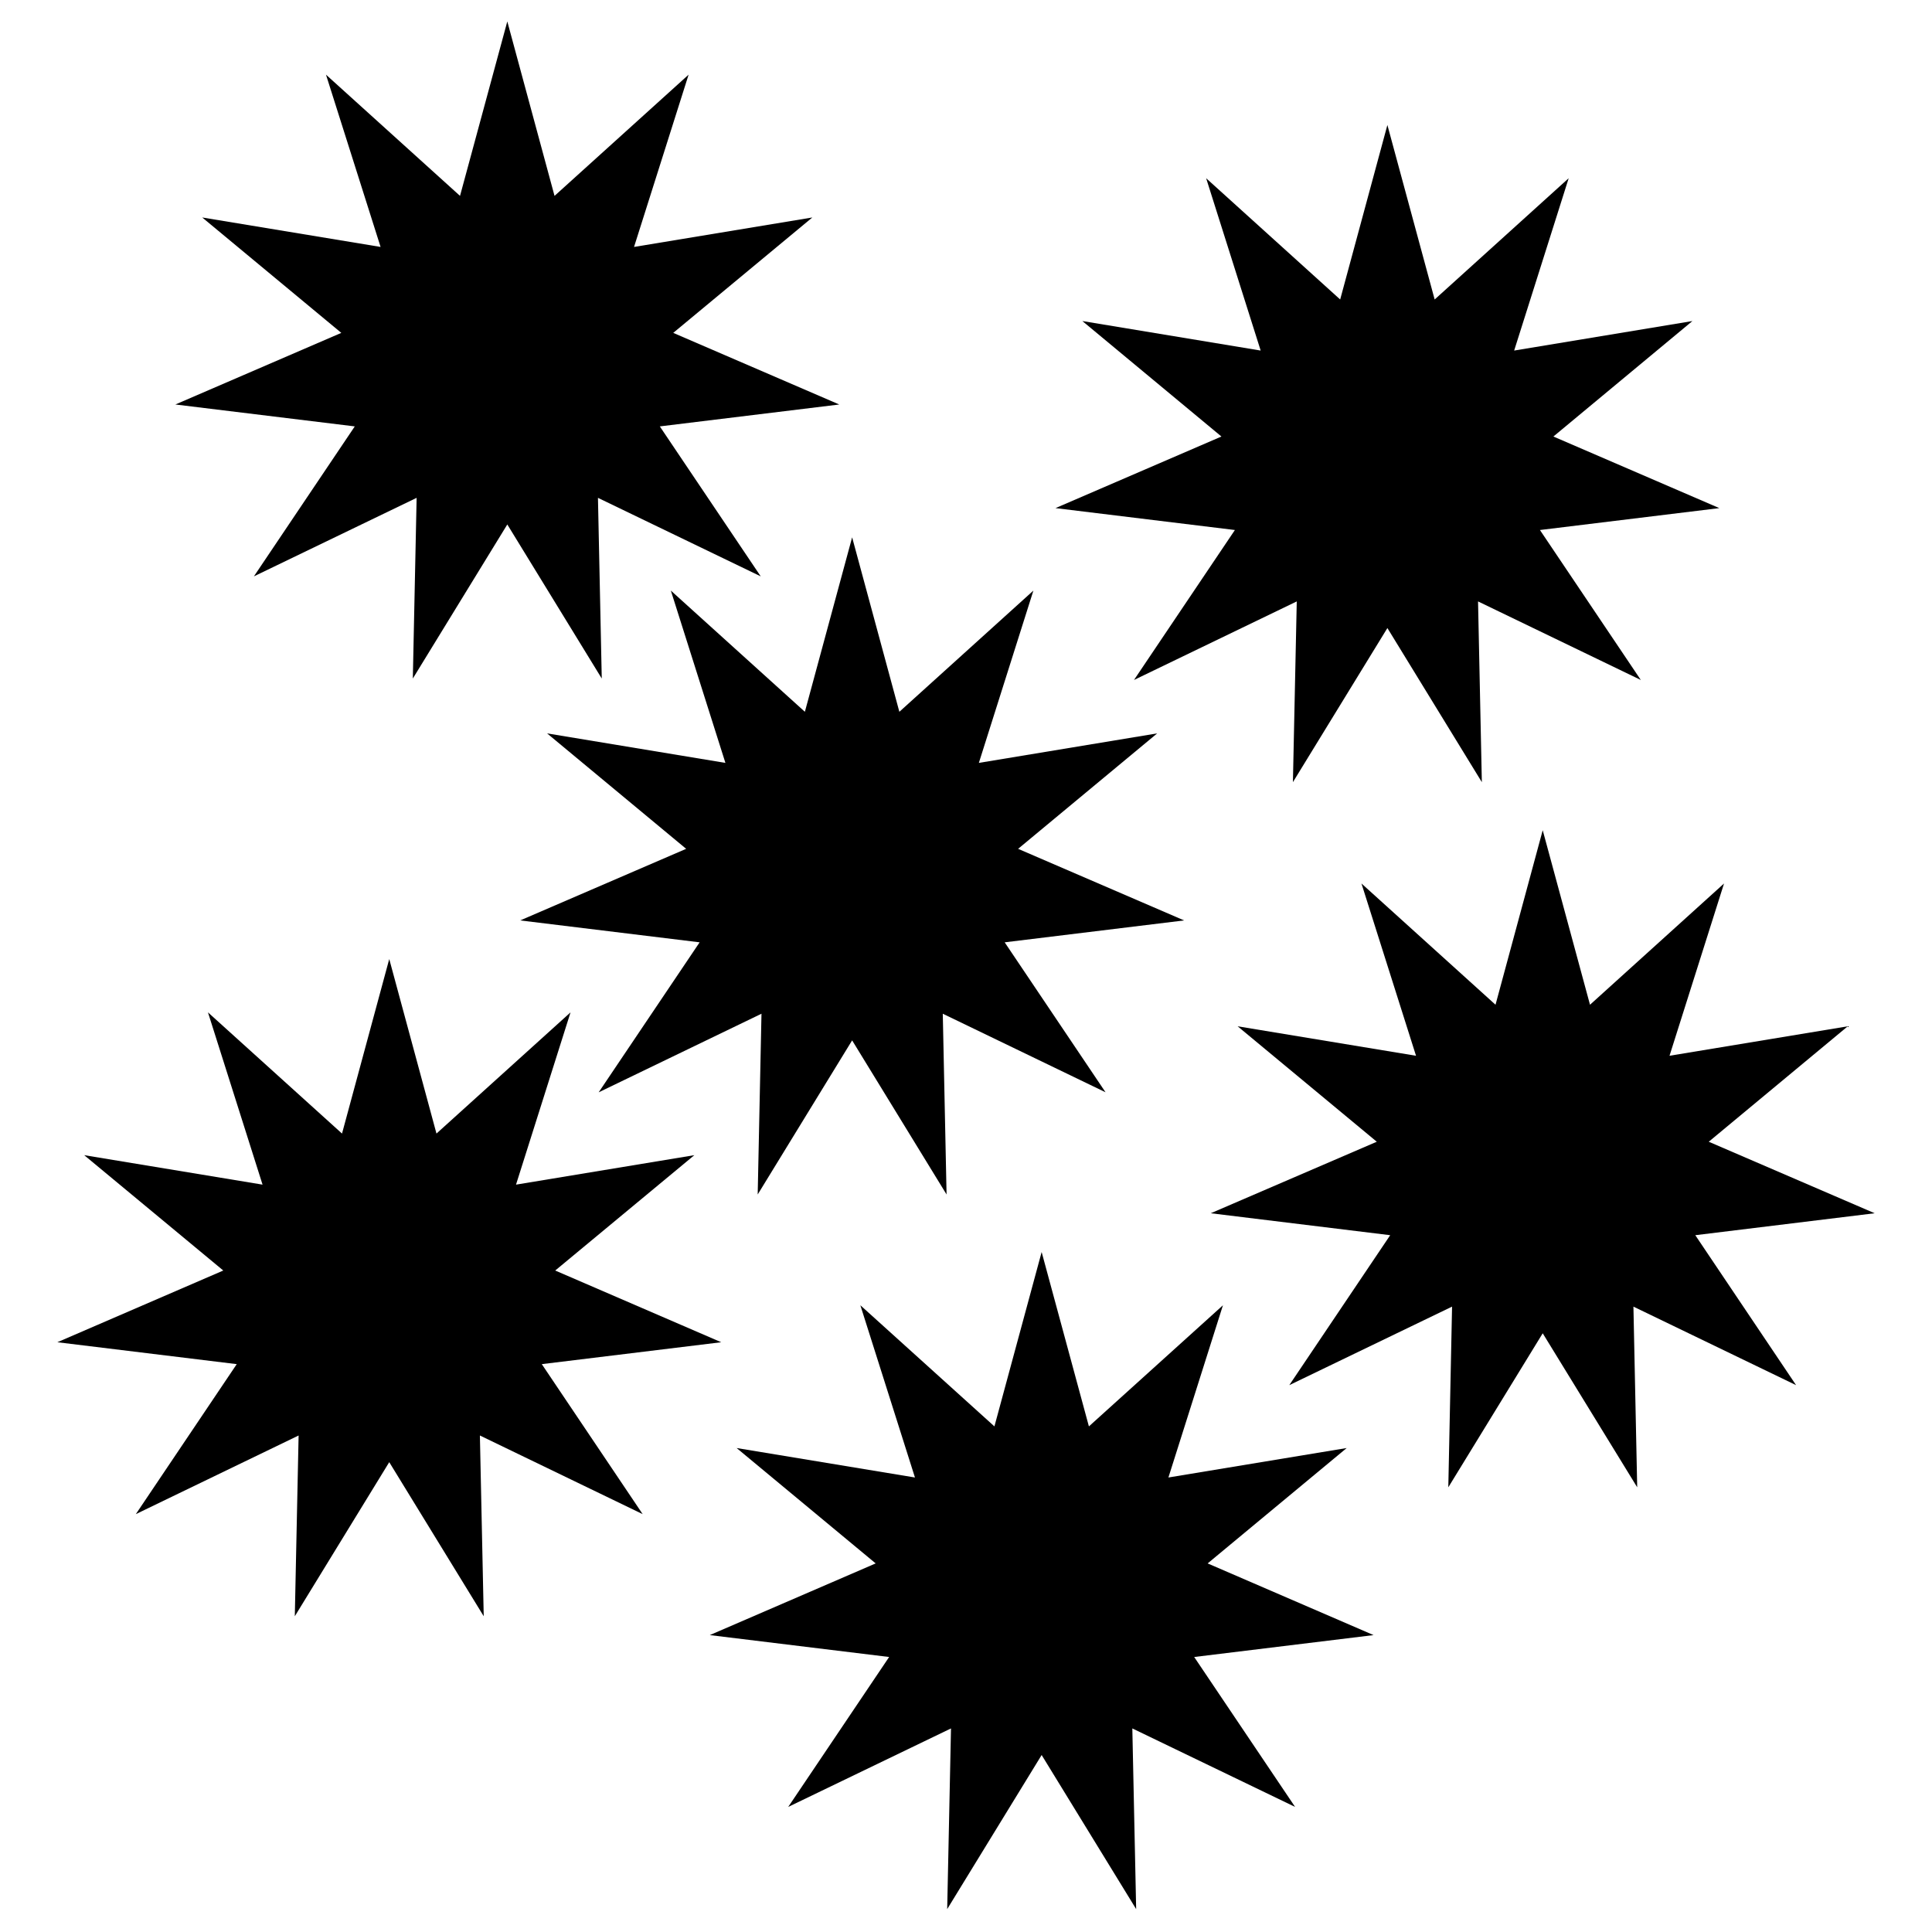
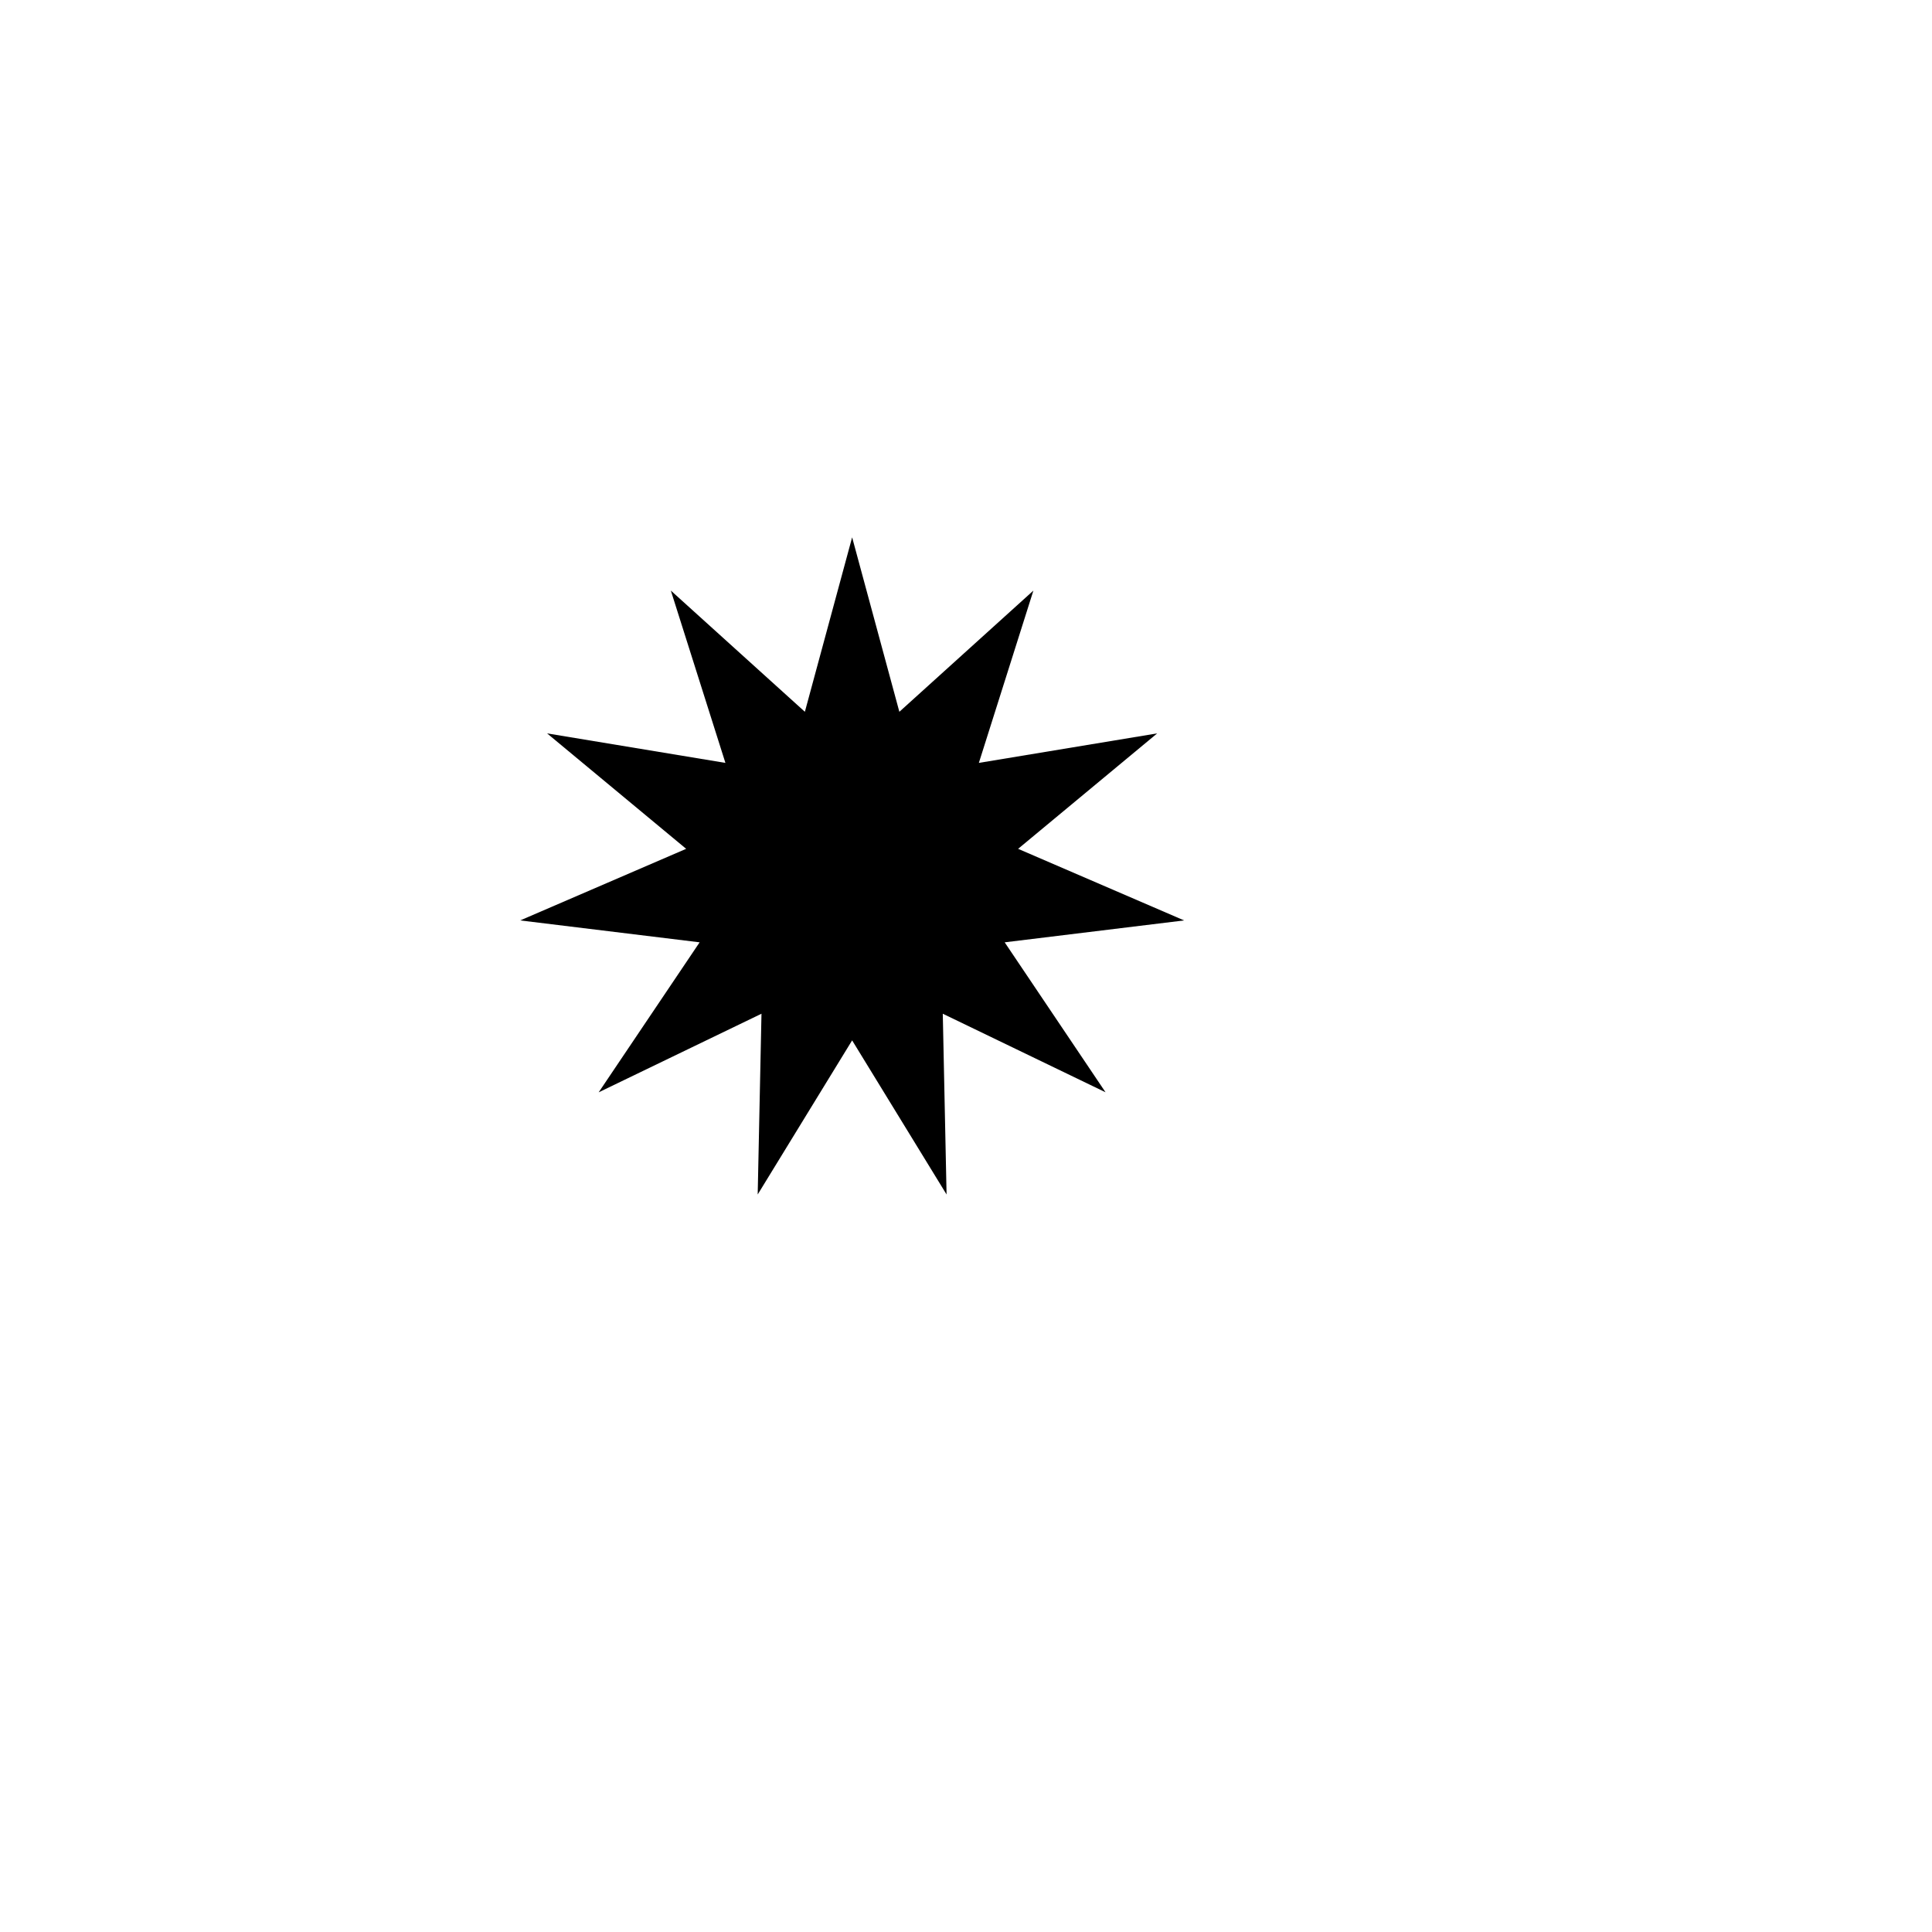
<svg xmlns="http://www.w3.org/2000/svg" fill="#000000" width="800px" height="800px" version="1.1" viewBox="144 144 512 512">
  <g>
-     <path d="m238.02 257-26.734 39.742 43.125-20.809-1.008 47.883 25.039-40.828 25.031 40.828-1.008-47.883 43.137 20.809-26.742-39.742 47.551-5.805-43.996-18.98 36.859-30.582-47.246 7.809 14.461-45.656-35.531 32.125-12.516-46.23-12.531 46.23-35.52-32.125 14.469 45.656-47.266-7.809 36.855 30.582-43.973 18.98z" />
-     <path d="m471.26 284.46-26.742 39.742 43.137-20.82-1.02 47.895 25.039-40.84 25.031 40.84-1.008-47.895 43.137 20.82-26.734-39.742 47.539-5.805-43.973-18.973 36.84-30.602-47.238 7.82 14.449-45.668-35.516 32.133-12.527-46.238-12.512 46.238-35.52-32.133 14.449 45.668-47.25-7.82 36.852 30.602-43.973 18.973z" />
    <path d="m321.78 300.51 14.461 45.664-47.258-7.82 36.855 30.594-43.98 18.973 47.551 5.805-26.754 39.75 43.145-20.828-1.004 47.902 25.027-40.84 25.027 40.84-1.004-47.902 43.133 20.816-26.73-39.738 47.551-5.805-43.992-18.973 36.855-30.594-47.258 7.82 14.453-45.664-35.52 32.121-12.516-46.23-12.523 46.23z" />
-     <path d="m593.27 471.34 47.539-5.816-43.973-18.953 36.84-30.59-47.238 7.809 14.449-45.656-35.52 32.133-12.531-46.25-12.508 46.25-35.527-32.133 14.461 45.656-47.27-7.809 36.871 30.59-43.996 18.953 47.551 5.816-26.742 39.738 43.137-20.809-0.996 47.883 25.02-40.816 25.039 40.809-1-47.875 43.105 20.809z" />
-     <path d="m464.04 558.32 36.848-30.578-47.246 7.809 14.449-45.637-35.52 32.094-12.523-46.211-12.516 46.211-35.527-32.102 14.469 45.645-47.258-7.809 36.848 30.578-43.961 18.996 47.527 5.805-26.742 39.73 43.137-20.801-1.008 47.883 25.031-40.836 25.047 40.836-1.016-47.883 43.137 20.801-26.742-39.73 47.539-5.805z" />
-     <path d="m287.58 505.51 47.551-5.805-43.992-19.004 36.867-30.57-47.258 7.809 14.449-45.656-35.527 32.121-12.516-46.246-12.516 46.246-35.527-32.121 14.469 45.656-47.266-7.809 36.859 30.57-43.973 19.004 47.539 5.805-26.742 39.75 43.137-20.84-1.008 47.902 25.027-40.836 25.039 40.836-1.016-47.902 43.137 20.84z" />
  </g>
</svg>